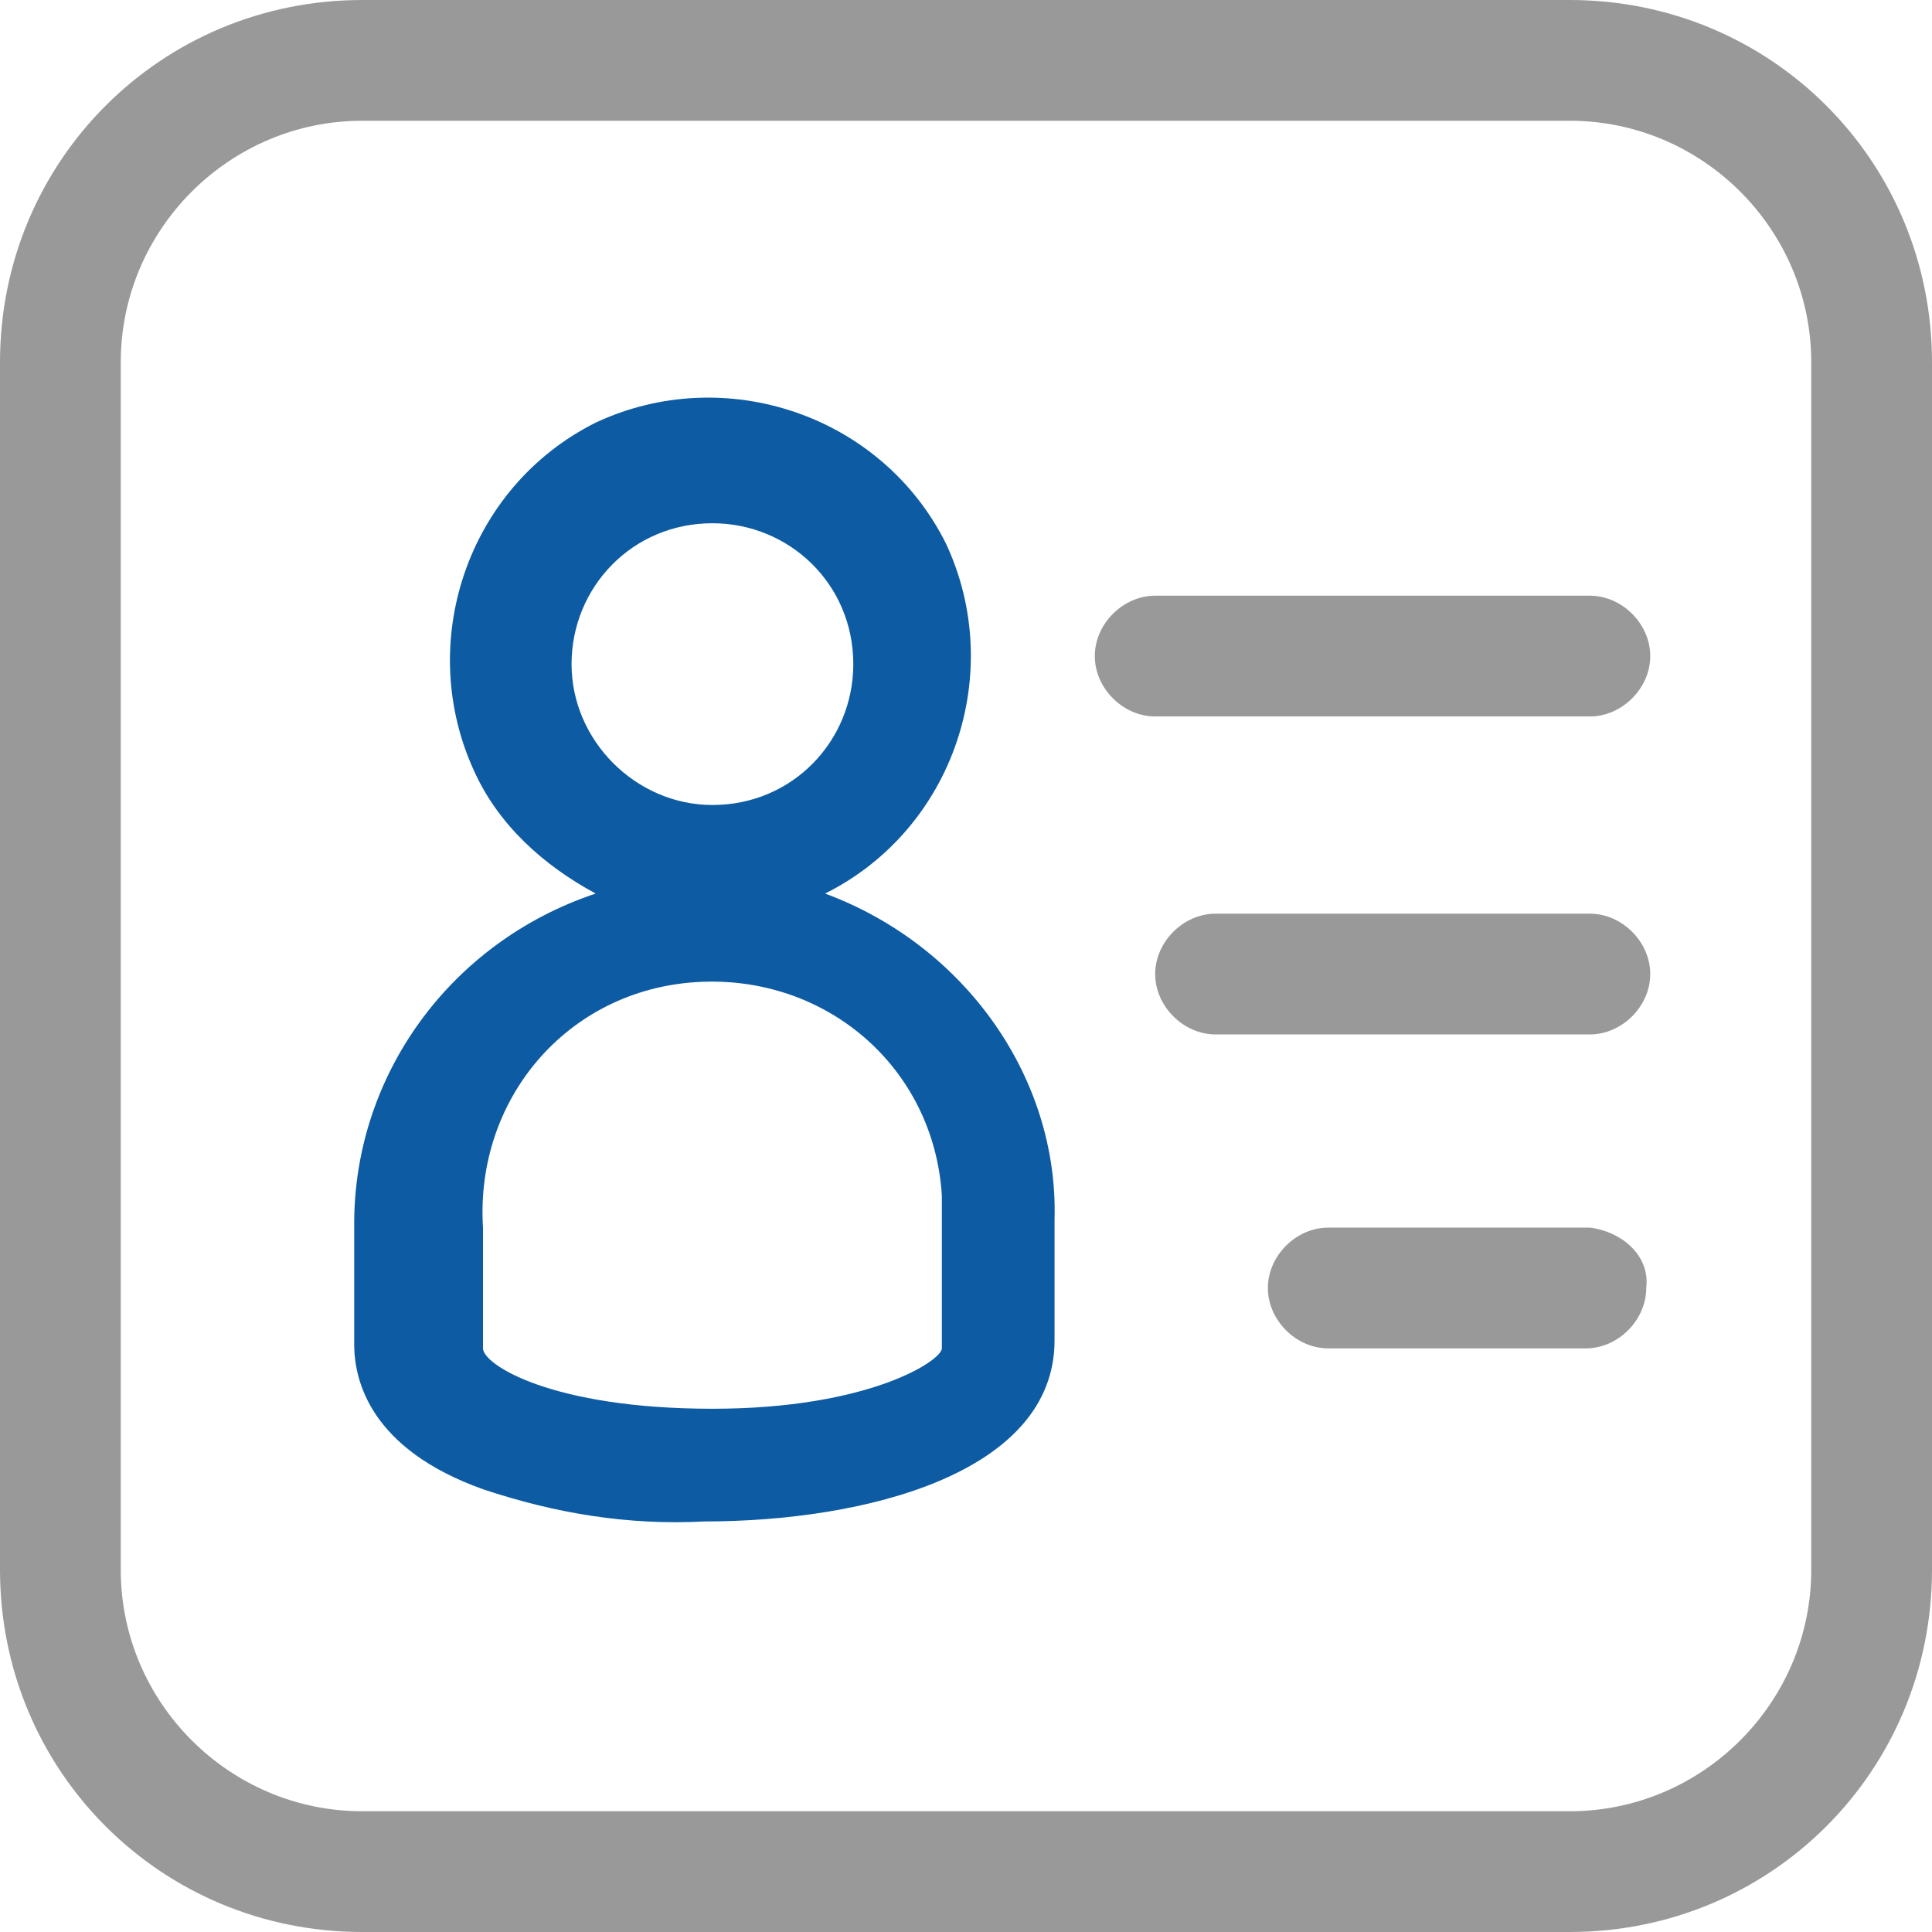
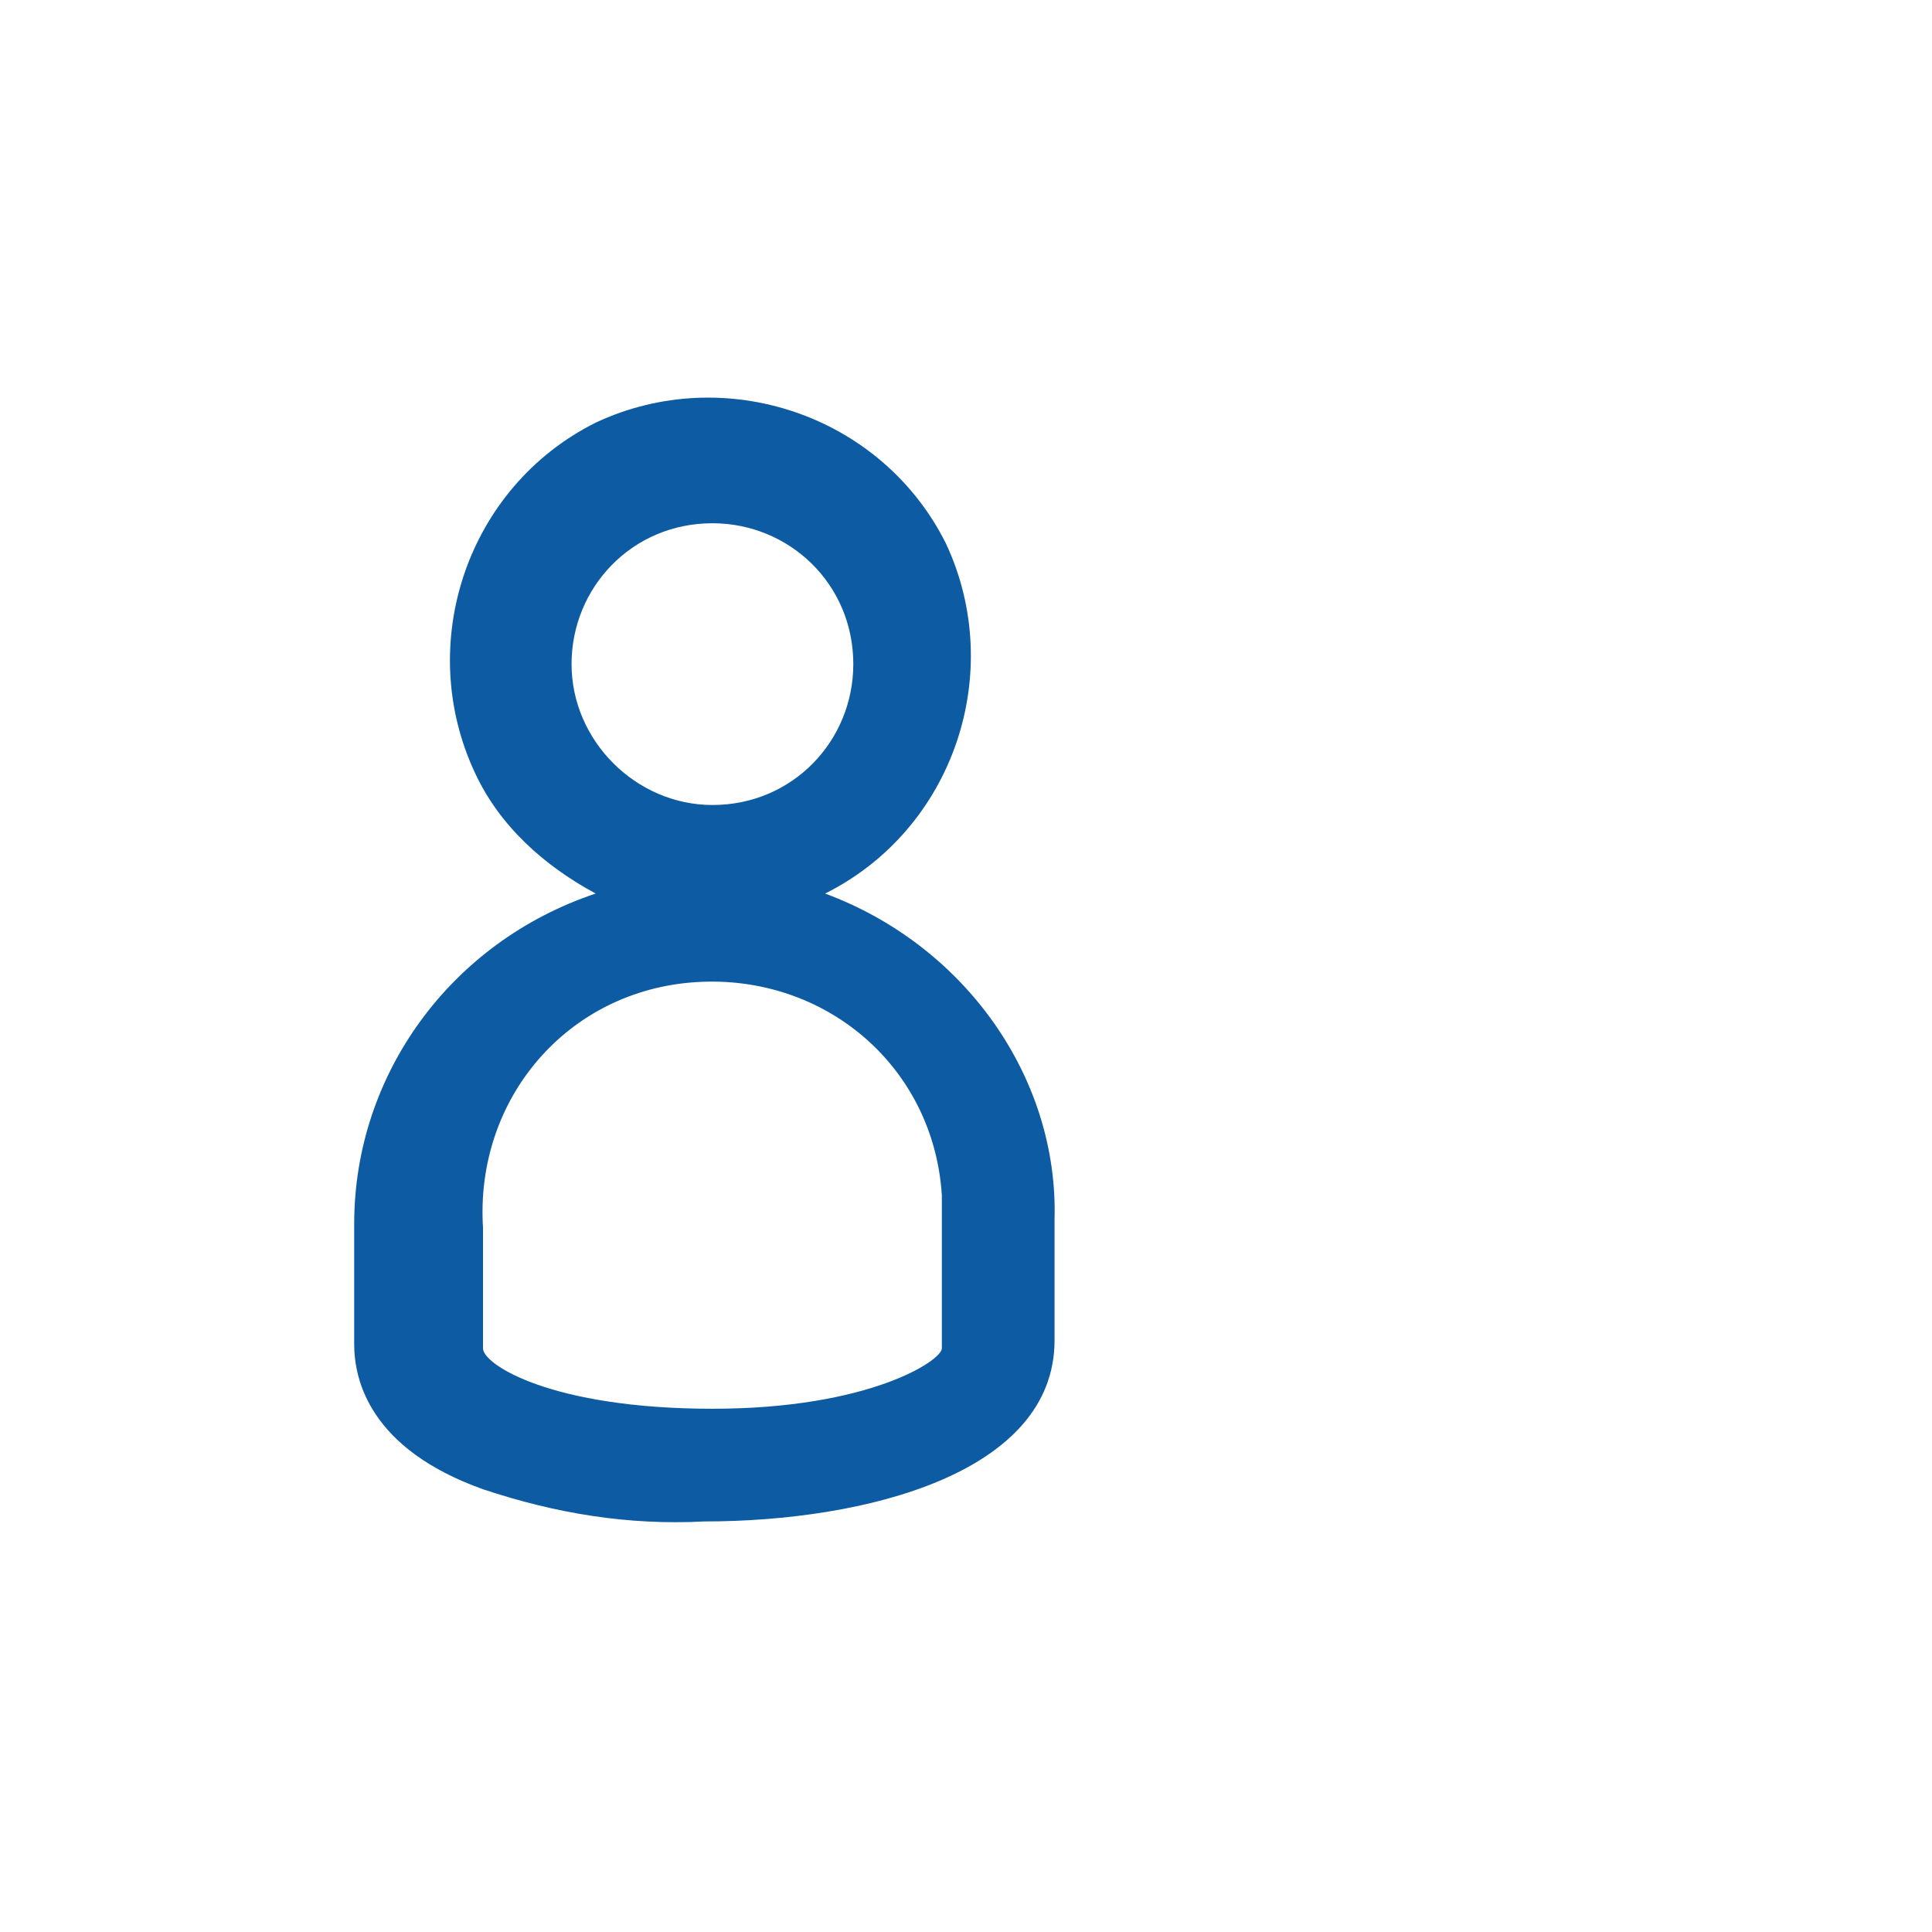
<svg xmlns="http://www.w3.org/2000/svg" version="1.1" id="图层_1" x="0px" y="0px" viewBox="0 0 48 48" style="enable-background:new 0 0 48 48;" xml:space="preserve">
  <style type="text/css">
	.st0{fill:#0D5BA3;}
	.st1{fill:#999999;}
</style>
  <path class="st0" d="M20.5,22.2c3.2-1.6,4.5-5.5,3-8.7c-1.6-3.2-5.5-4.5-8.7-3c-3.2,1.6-4.5,5.5-3,8.7c0.6,1.3,1.7,2.3,3,3  c-3.6,1.2-6,4.5-6,8.2v3c0,0.9,0.4,2.6,3.2,3.6c1.8,0.6,3.6,0.9,5.5,0.8c4,0,8.7-1.2,8.7-4.5v-3C26.3,26.8,24,23.5,20.5,22.2z   M14.2,16.5c0-1.9,1.5-3.5,3.5-3.5c1.9,0,3.5,1.5,3.5,3.5c0,1.9-1.5,3.5-3.5,3.5C15.8,20,14.2,18.4,14.2,16.5z M23.4,30.5v3  c0,0.3-1.8,1.5-5.7,1.5c-4,0-5.7-1.1-5.7-1.5v-3c-0.2-3.2,2.1-5.9,5.3-6.1s5.9,2.1,6.1,5.3C23.4,30,23.4,30.3,23.4,30.5z" />
-   <path class="st1" d="M39.5,14.8H28.7c-0.8,0-1.5,0.7-1.5,1.5c0,0.8,0.7,1.5,1.5,1.5h10.8c0.8,0,1.5-0.7,1.5-1.5  C41,15.5,40.3,14.8,39.5,14.8z" />
-   <path class="st1" d="M39.5,22.7h-9.3c-0.8,0-1.5,0.7-1.5,1.5c0,0.8,0.7,1.5,1.5,1.5h9.3c0.8,0,1.5-0.7,1.5-1.5  C41,23.4,40.3,22.7,39.5,22.7z" />
-   <path class="st1" d="M39.5,30.5H33c-0.8,0-1.5,0.7-1.5,1.5s0.7,1.5,1.5,1.5h6.4c0.8,0,1.5-0.7,1.5-1.5C41,31.2,40.3,30.6,39.5,30.5z  " />
-   <path class="st1" d="M39,0H9C4,0,0,4,0,9v30c0,5,4,9,9,9h30c5,0,9-4,9-9V9C48,4,44,0,39,0z M45,39c0,3.3-2.7,6-6,6H9  c-3.3,0-6-2.7-6-6V9c0-3.3,2.7-6,6-6h30c3.3,0,6,2.7,6,6V39z" />
</svg>